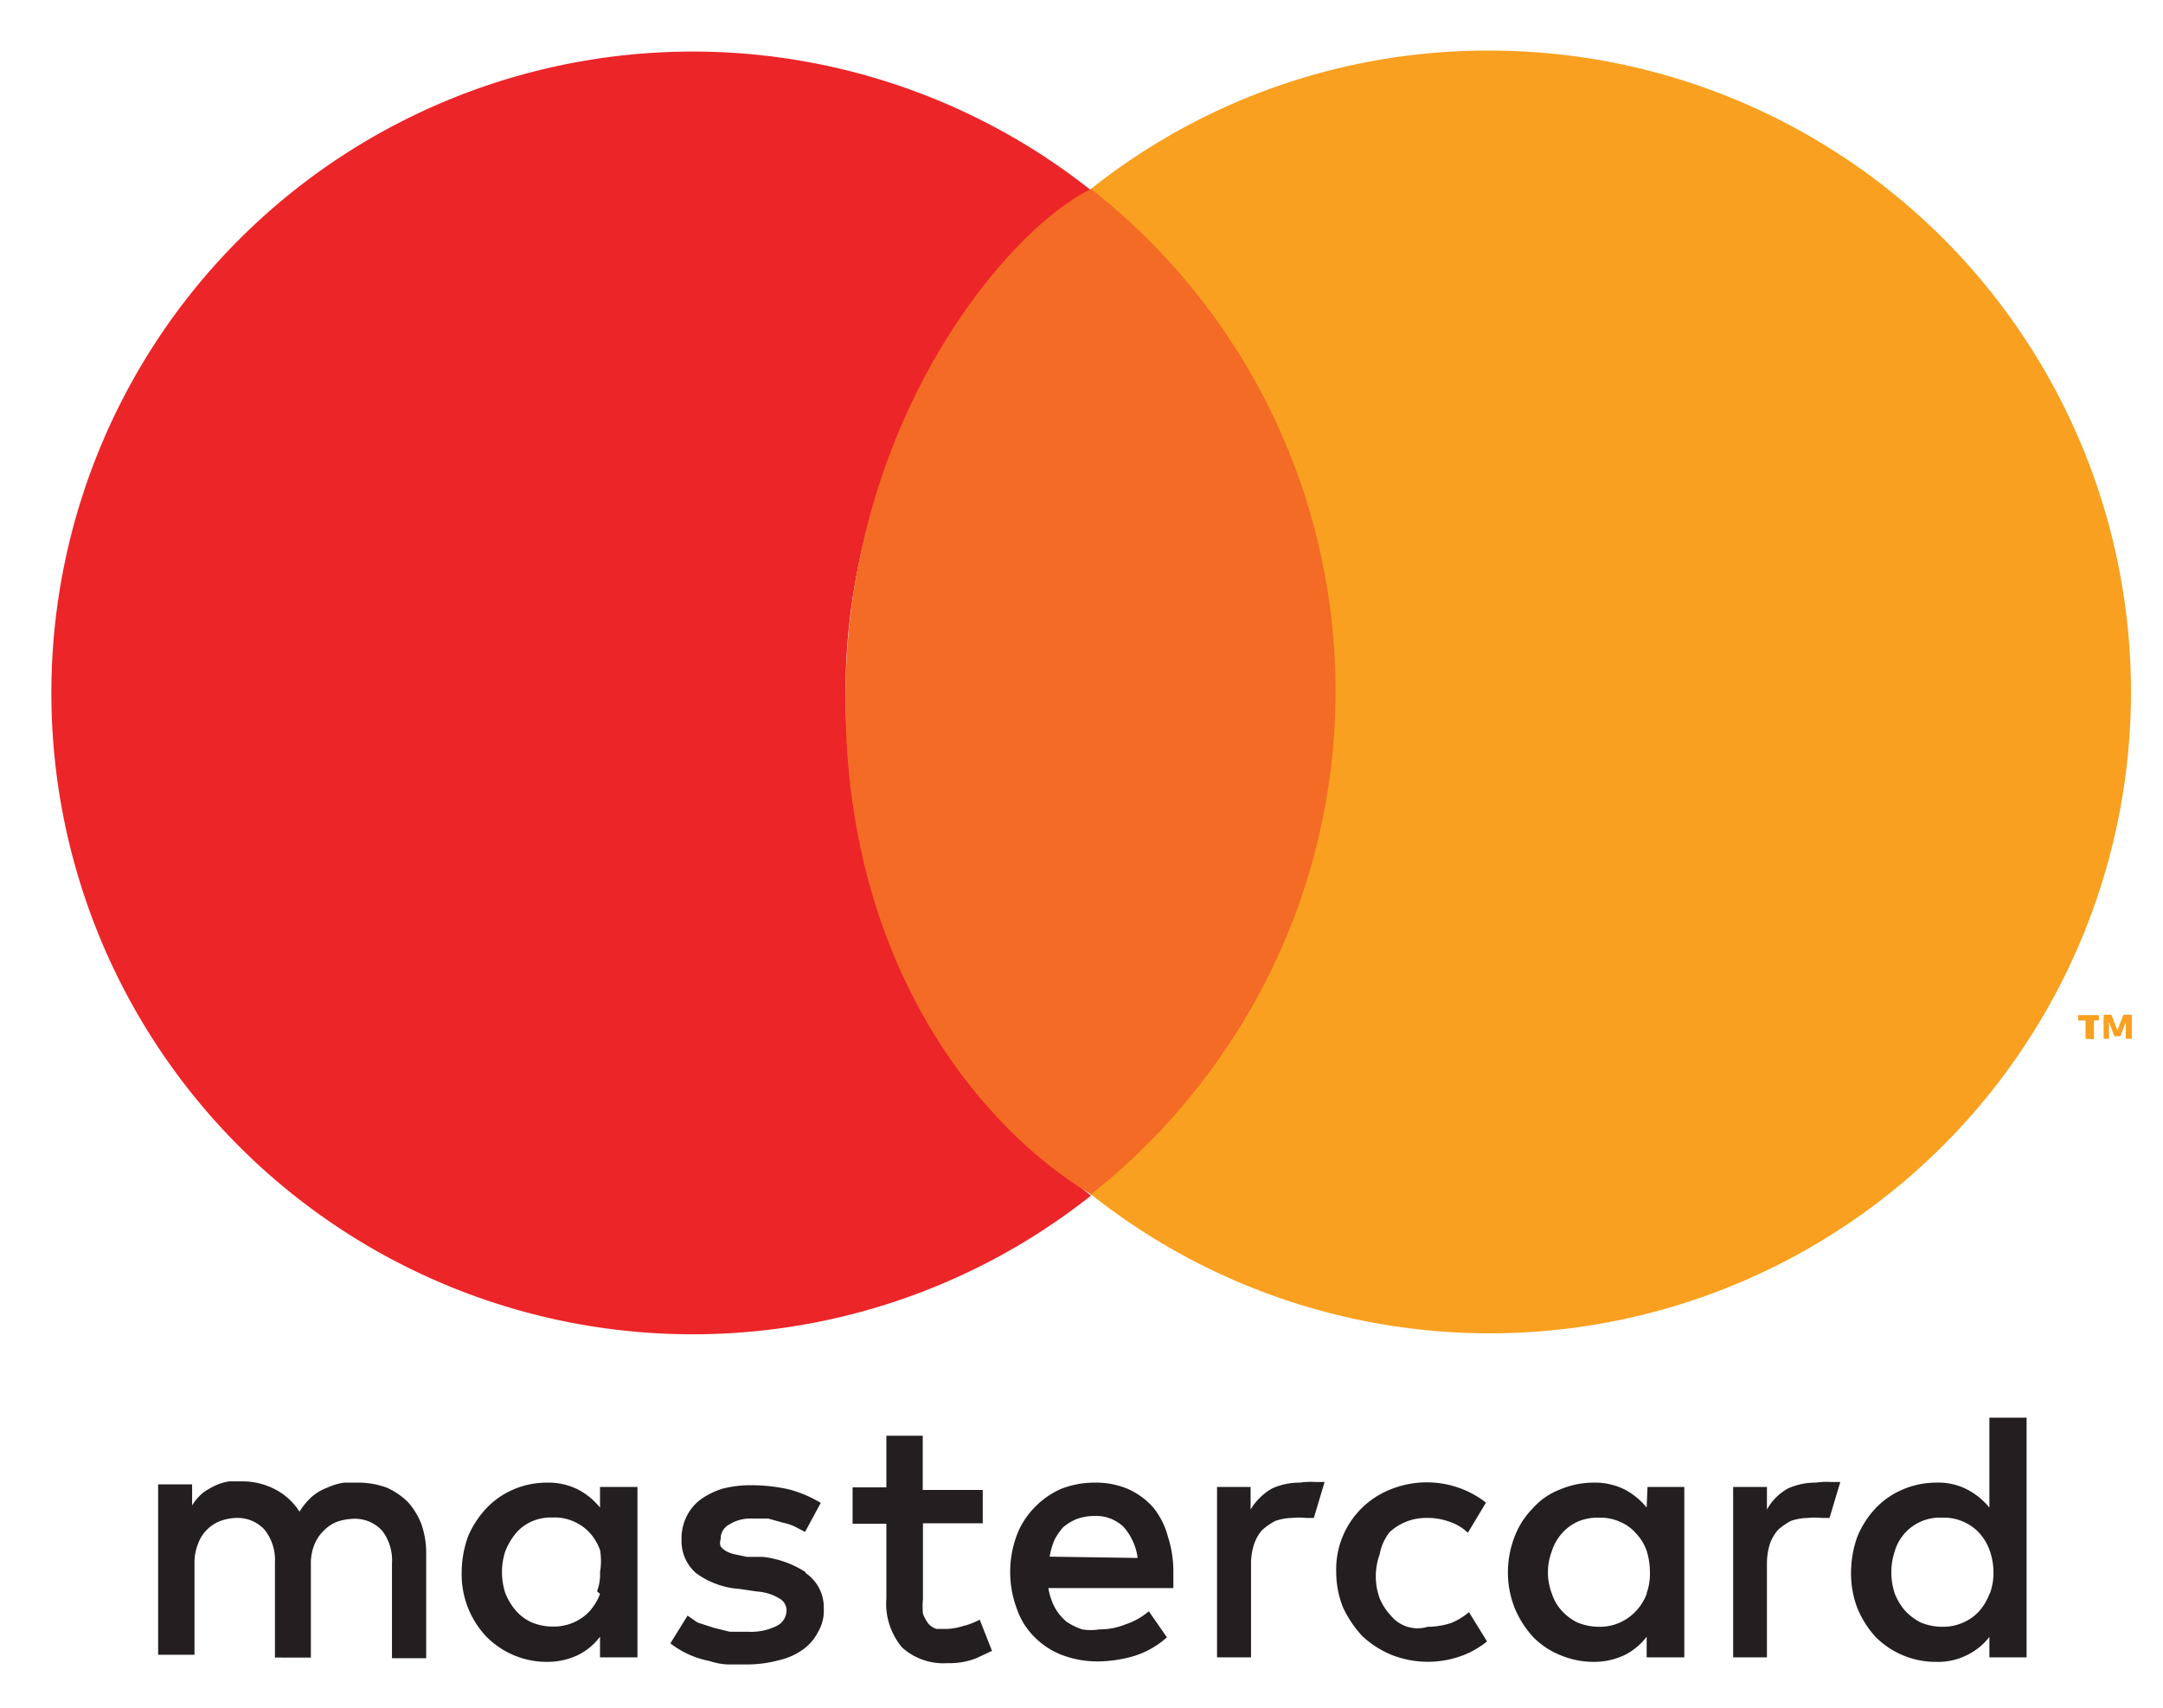
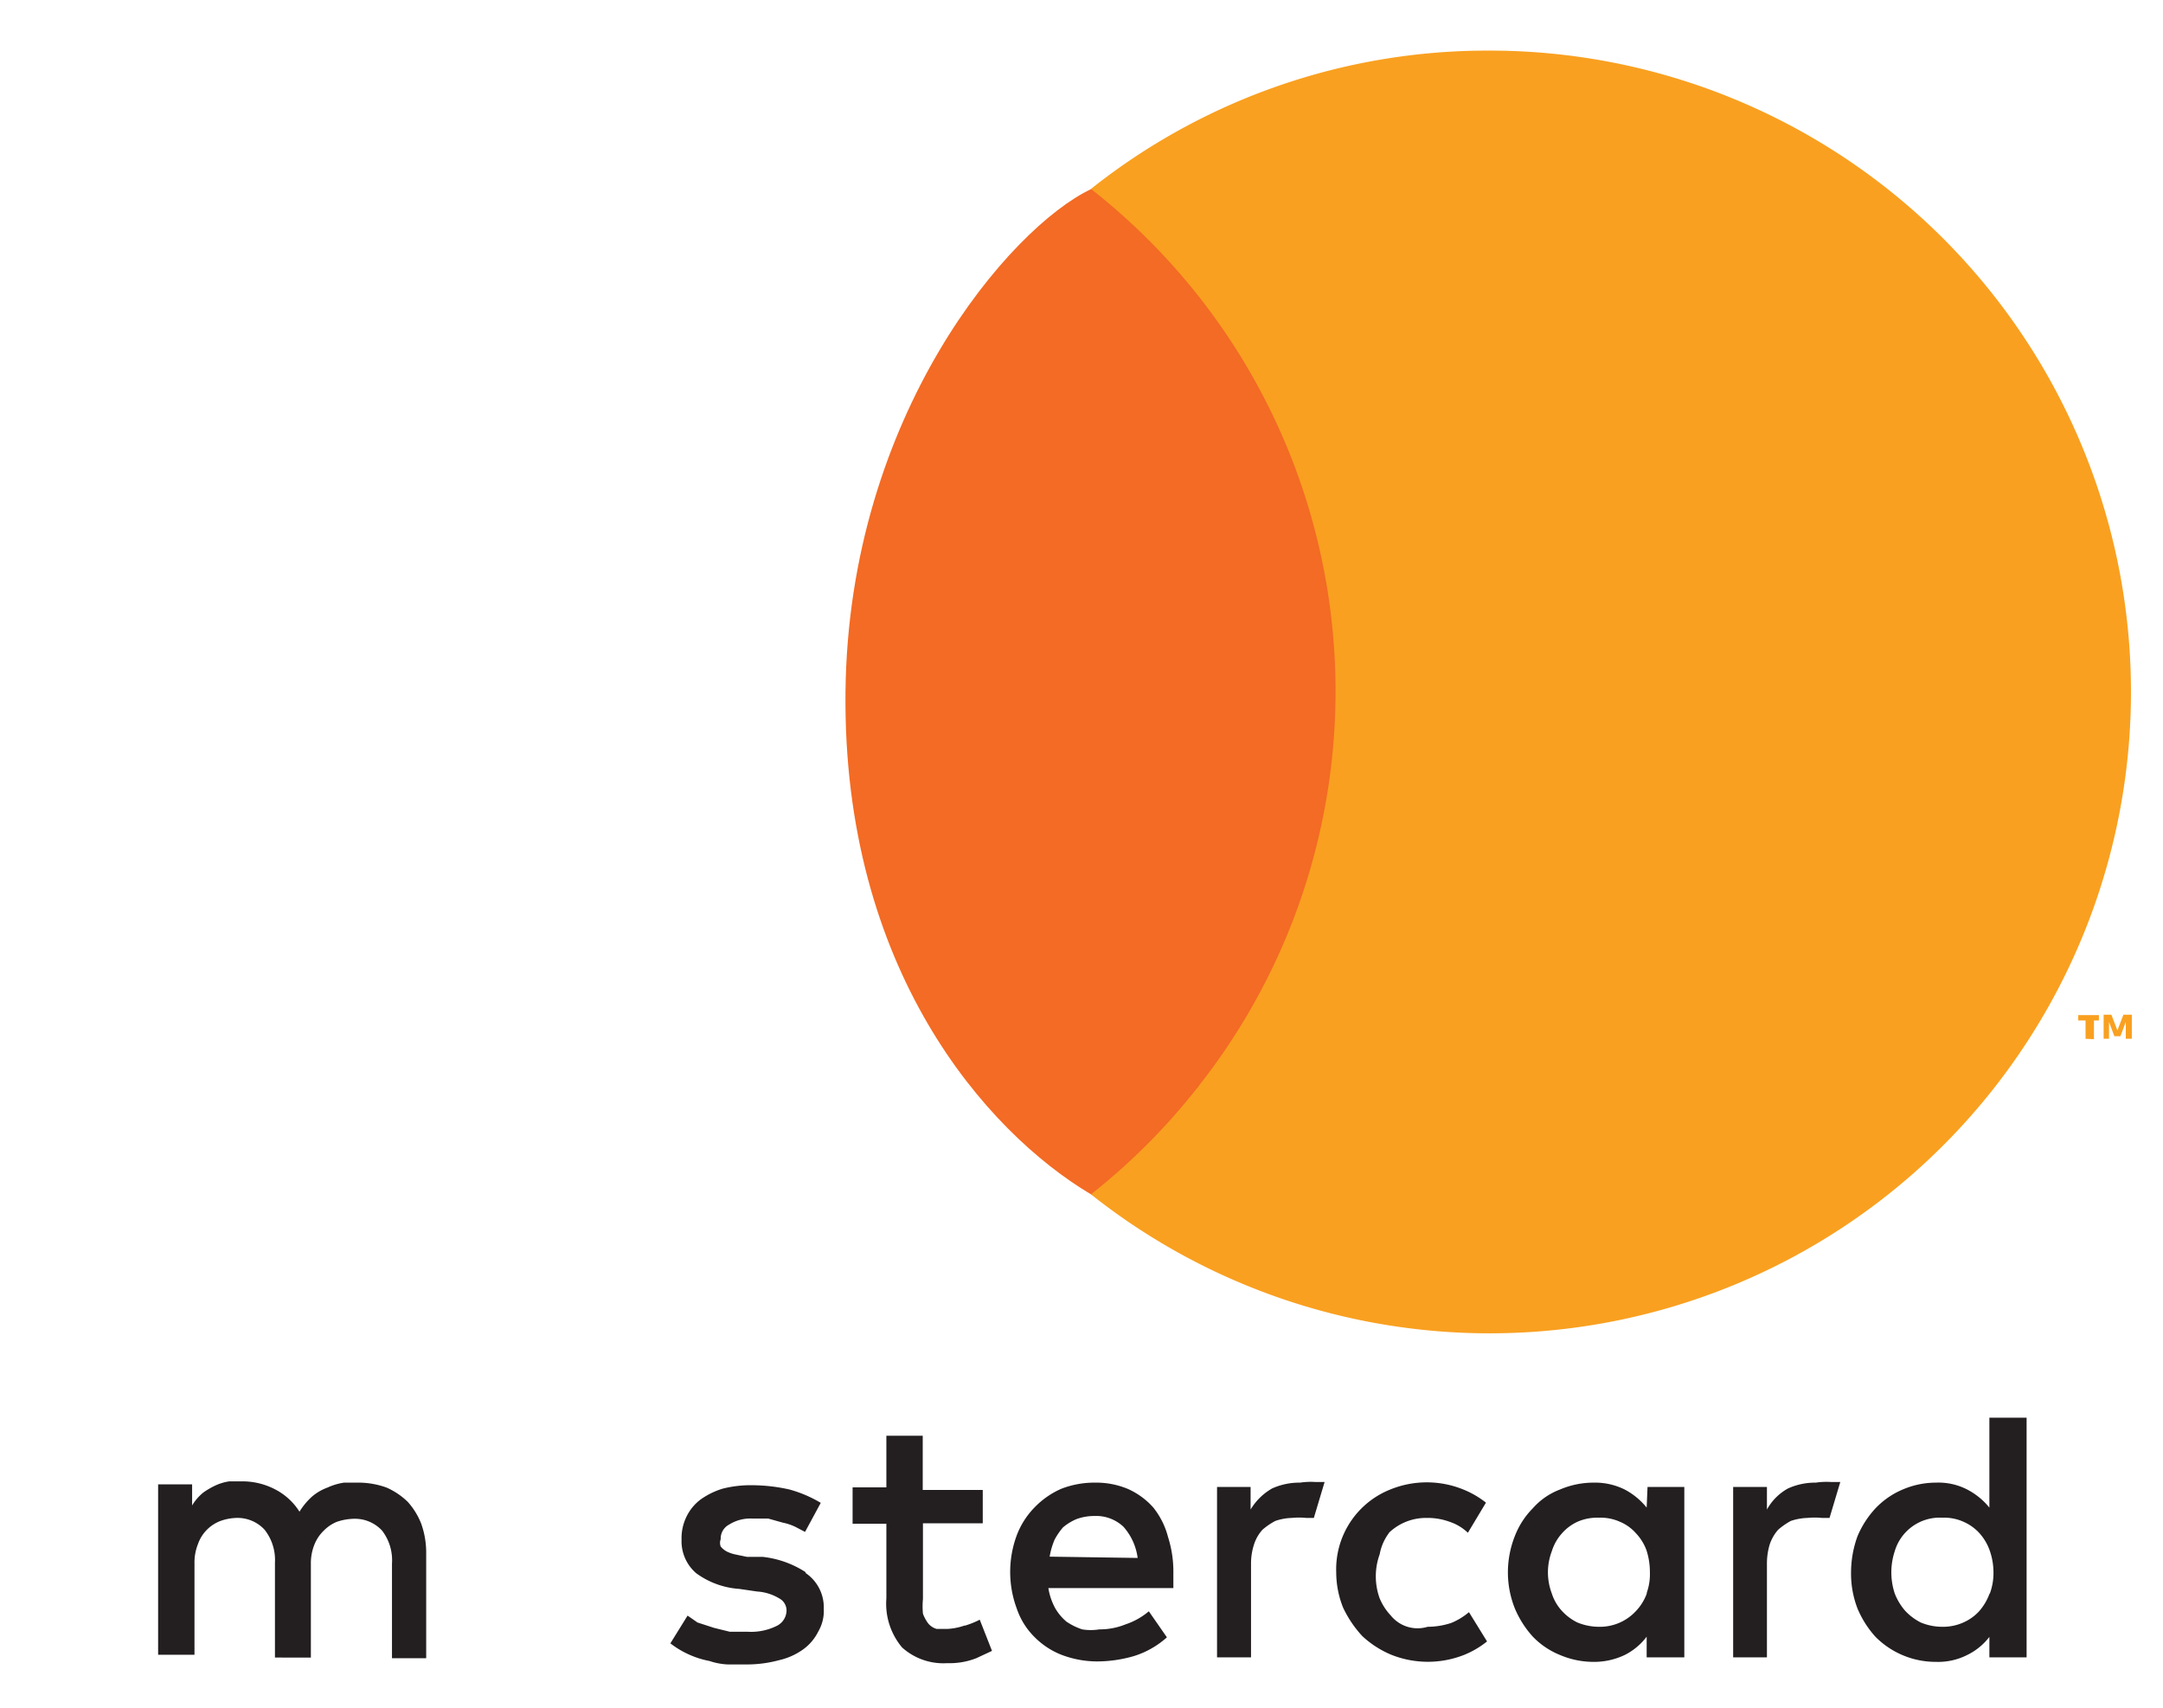
<svg xmlns="http://www.w3.org/2000/svg" xmlns:ns1="http://sodipodi.sourceforge.net/DTD/sodipodi-0.dtd" xmlns:ns2="http://www.inkscape.org/namespaces/inkscape" ns1:docname="mastercard.svg" ns2:version="1.0 (4035a4fb49, 2020-05-01)" id="svg2623" version="1.1" viewBox="0 0 10.054 7.937" height="30" width="38">
  <defs id="defs2617">
    <linearGradient id="Gradient_bez_nazwy_12" x1="2378.71" y1="1363.71" x2="2470.18" y2="1363.71" gradientTransform="matrix(0.091,0,0,0.091,-215.884,-120.048)" gradientUnits="userSpaceOnUse">
      <stop offset="0" stop-color="#272962" id="stop4" />
      <stop offset="1" stop-color="#27326f" id="stop6" />
    </linearGradient>
    <linearGradient id="Gradient_bez_nazwy_11" x1="2455.74" y1="1363.7" x2="2503.18" y2="1363.7" gradientTransform="matrix(0.091,0,0,0.091,-215.884,-120.048)" gradientUnits="userSpaceOnUse">
      <stop offset="0" stop-color="#29326f" id="stop9" />
      <stop offset="0.66" stop-color="#293578" id="stop11" />
      <stop offset="1" stop-color="#27397e" id="stop13" />
    </linearGradient>
    <linearGradient id="Gradient_bez_nazwy_10" x1="2558.06" y1="1364.55" x2="2636.22" y2="1364.55" gradientTransform="matrix(0.091,0,0,0.091,-215.884,-120.048)" gradientUnits="userSpaceOnUse">
      <stop offset="0" stop-color="#273a84" id="stop16" />
      <stop offset="1" stop-color="#283c8e" id="stop18" />
    </linearGradient>
    <linearGradient id="Gradient_bez_nazwy_9" x1="2492.34" y1="1364.75" x2="2569.11" y2="1364.75" gradientTransform="matrix(0.091,0,0,0.091,-215.884,-120.048)" gradientUnits="userSpaceOnUse">
      <stop offset="0" stop-color="#293579" id="stop21" />
      <stop offset="0.18" stop-color="#28387c" id="stop23" />
      <stop offset="1" stop-color="#27397e" id="stop25" />
    </linearGradient>
  </defs>
  <ns1:namedview ns2:window-maximized="0" ns2:window-y="34" ns2:window-x="208" ns2:window-height="967" ns2:window-width="1570" units="px" showgrid="false" ns2:document-rotation="0" ns2:current-layer="layer1" ns2:document-units="px" ns2:cy="21.434375" ns2:cx="42.405263" ns2:zoom="5.6" ns2:pageshadow="2" ns2:pageopacity="0.0" borderopacity="1.0" bordercolor="#666666" pagecolor="#ffffff" id="base" />
  <g id="layer1" ns2:groupmode="layer" ns2:label="Warstwa 1">
    <path style="fill:#231f20;stroke-width:0.073" class="cls-18" d="M 1.895,6.98 A 0.334,0.334 0 0 0 1.797,6.914 0.384,0.384 0 0 0 1.672,6.891 H 1.599 A 0.284,0.284 0 0 0 1.522,6.914 0.232,0.232 0 0 0 1.449,6.957 0.323,0.323 0 0 0 1.392,7.026 0.291,0.291 0 0 0 1.284,6.925 0.329,0.329 0 0 0 1.129,6.885 h -0.063 a 0.232,0.232 0 0 0 -0.062,0.018 0.364,0.364 0 0 0 -0.059,0.034 0.228,0.228 0 0 0 -0.052,0.06 V 6.899 H 0.735 V 7.691 H 0.904 V 7.266 a 0.231,0.231 0 0 1 0.016,-0.089 0.177,0.177 0 0 1 0.105,-0.108 0.239,0.239 0 0 1 0.073,-0.014 0.171,0.171 0 0 1 0.132,0.055 0.227,0.227 0 0 1 0.048,0.153 v 0.441 H 1.445 V 7.269 a 0.231,0.231 0 0 1 0.016,-0.089 0.185,0.185 0 0 1 0.044,-0.066 0.182,0.182 0 0 1 0.061,-0.041 0.262,0.262 0 0 1 0.078,-0.014 0.172,0.172 0 0 1 0.132,0.055 0.226,0.226 0 0 1 0.046,0.153 V 7.707 H 1.981 V 7.21 A 0.402,0.402 0 0 0 1.958,7.082 0.334,0.334 0 0 0 1.895,6.98 Z" id="path368" />
-     <path style="fill:#231f20;stroke-width:0.073" class="cls-18" d="M 2.789,7.007 A 0.327,0.327 0 0 0 2.687,6.923 0.309,0.309 0 0 0 2.541,6.891 0.391,0.391 0 0 0 2.386,6.923 0.374,0.374 0 0 0 2.261,7.01 0.441,0.441 0 0 0 2.176,7.14 0.494,0.494 0 0 0 2.146,7.308 0.42,0.42 0 0 0 2.261,7.607 0.394,0.394 0 0 0 2.541,7.724 0.327,0.327 0 0 0 2.687,7.692 0.282,0.282 0 0 0 2.789,7.607 v 0.096 H 2.963 V 6.911 H 2.789 Z m 0,0.401 a 0.257,0.257 0 0 1 -0.048,0.08 0.218,0.218 0 0 1 -0.073,0.052 0.231,0.231 0 0 1 -0.098,0.02 0.26,0.26 0 0 1 -0.1,-0.02 0.218,0.218 0 0 1 -0.073,-0.055 0.291,0.291 0 0 1 -0.048,-0.08 0.313,0.313 0 0 1 0,-0.196 0.321,0.321 0 0 1 0.048,-0.082 0.209,0.209 0 0 1 0.073,-0.055 0.225,0.225 0 0 1 0.1,-0.019 0.218,0.218 0 0 1 0.098,0.019 0.218,0.218 0 0 1 0.073,0.052 0.242,0.242 0 0 1 0.048,0.08 0.303,0.303 0 0 1 0,0.103 0.218,0.218 0 0 1 -0.014,0.089 z" id="path370" />
    <path style="fill:#231f20;stroke-width:0.073" class="cls-18" d="M 3.746,7.308 A 0.457,0.457 0 0 0 3.545,7.236 H 3.472 L 3.419,7.225 a 0.168,0.168 0 0 1 -0.041,-0.014 0.095,0.095 0 0 1 -0.028,-0.023 0.047,0.047 0 0 1 0,-0.034 0.073,0.073 0 0 1 0.039,-0.068 0.185,0.185 0 0 1 0.109,-0.028 h 0.073 l 0.068,0.019 a 0.246,0.246 0 0 1 0.059,0.02 l 0.044,0.023 0.073,-0.135 A 0.582,0.582 0 0 0 3.67,6.923 0.8,0.8 0 0 0 3.494,6.903 0.524,0.524 0 0 0 3.359,6.919 0.354,0.354 0 0 0 3.257,6.969 a 0.218,0.218 0 0 0 -0.066,0.08 0.227,0.227 0 0 0 -0.023,0.107 0.196,0.196 0 0 0 0.068,0.156 0.384,0.384 0 0 0 0.201,0.073 l 0.082,0.012 a 0.226,0.226 0 0 1 0.103,0.032 0.064,0.064 0 0 1 0.034,0.055 0.081,0.081 0 0 1 -0.046,0.073 0.268,0.268 0 0 1 -0.135,0.027 h -0.083 l -0.073,-0.018 -0.077,-0.025 -0.046,-0.032 -0.08,0.129 a 0.427,0.427 0 0 0 0.089,0.053 0.419,0.419 0 0 0 0.093,0.029 0.309,0.309 0 0 0 0.084,0.016 h 0.087 a 0.572,0.572 0 0 0 0.153,-0.02 0.308,0.308 0 0 0 0.114,-0.052 0.227,0.227 0 0 0 0.068,-0.082 0.189,0.189 0 0 0 0.025,-0.105 0.192,0.192 0 0 0 -0.086,-0.167 z" id="path372" />
    <path style="fill:#231f20;stroke-width:0.073" class="cls-18" d="m 5.361,7.007 a 0.344,0.344 0 0 0 -0.119,-0.087 0.38,0.38 0 0 0 -0.151,-0.029 0.424,0.424 0 0 0 -0.159,0.029 0.39,0.39 0 0 0 -0.124,0.087 0.374,0.374 0 0 0 -0.082,0.129 0.489,0.489 0 0 0 0,0.34 0.339,0.339 0 0 0 0.082,0.132 0.364,0.364 0 0 0 0.128,0.084 0.47,0.47 0 0 0 0.164,0.03 0.62,0.62 0 0 0 0.171,-0.025 0.414,0.414 0 0 0 0.153,-0.087 L 5.34,7.489 a 0.329,0.329 0 0 1 -0.109,0.061 0.316,0.316 0 0 1 -0.121,0.023 0.246,0.246 0 0 1 -0.08,0 0.295,0.295 0 0 1 -0.073,-0.036 0.237,0.237 0 0 1 -0.052,-0.062 0.291,0.291 0 0 1 -0.032,-0.094 H 5.454 V 7.308 A 0.529,0.529 0 0 0 5.429,7.143 0.364,0.364 0 0 0 5.361,7.007 Z M 4.879,7.235 a 0.341,0.341 0 0 1 0.023,-0.079 0.305,0.305 0 0 1 0.039,-0.057 0.239,0.239 0 0 1 0.064,-0.039 0.241,0.241 0 0 1 0.082,-0.014 0.185,0.185 0 0 1 0.135,0.05 0.271,0.271 0 0 1 0.066,0.145 z" id="path374" />
    <path style="fill:#231f20;stroke-width:0.073" class="cls-18" d="M 7.654,7.007 A 0.327,0.327 0 0 0 7.552,6.923 0.311,0.311 0 0 0 7.406,6.891 0.397,0.397 0 0 0 7.251,6.923 0.318,0.318 0 0 0 7.125,7.01 0.376,0.376 0 0 0 7.041,7.14 0.46,0.46 0 0 0 7.009,7.308 0.452,0.452 0 0 0 7.041,7.475 0.46,0.46 0 0 0 7.125,7.607 0.364,0.364 0 0 0 7.251,7.692 0.397,0.397 0 0 0 7.406,7.724 0.329,0.329 0 0 0 7.552,7.692 0.291,0.291 0 0 0 7.654,7.607 V 7.703 H 7.829 V 6.911 H 7.658 Z m 0,0.401 a 0.236,0.236 0 0 1 -0.05,0.08 0.228,0.228 0 0 1 -0.172,0.073 0.266,0.266 0 0 1 -0.1,-0.02 0.242,0.242 0 0 1 -0.073,-0.055 0.218,0.218 0 0 1 -0.046,-0.08 0.277,0.277 0 0 1 0,-0.196 0.223,0.223 0 0 1 0.046,-0.082 0.218,0.218 0 0 1 0.073,-0.055 0.228,0.228 0 0 1 0.1,-0.019 0.218,0.218 0 0 1 0.098,0.019 0.203,0.203 0 0 1 0.073,0.052 0.229,0.229 0 0 1 0.05,0.08 0.325,0.325 0 0 1 0.016,0.103 0.254,0.254 0 0 1 -0.014,0.093 z" id="path376" />
    <path style="fill:#231f20;stroke-width:0.073" class="cls-18" d="m 4.484,7.555 a 0.291,0.291 0 0 1 -0.082,0.016 h -0.048 a 0.079,0.079 0 0 1 -0.039,-0.025 0.174,0.174 0 0 1 -0.025,-0.046 0.358,0.358 0 0 1 0,-0.068 V 7.08 H 4.568 V 6.925 H 4.289 V 6.673 H 4.12 V 6.913 H 3.963 V 7.082 h 0.157 v 0.347 a 0.316,0.316 0 0 0 0.073,0.228 0.286,0.286 0 0 0 0.21,0.073 0.34,0.34 0 0 0 0.135,-0.023 l 0.073,-0.034 -0.057,-0.145 a 0.396,0.396 0 0 1 -0.07,0.028 z" id="path378" />
    <path style="fill:#231f20;stroke-width:0.073" class="cls-18" d="M 6.043,6.891 A 0.307,0.307 0 0 0 5.913,6.918 0.276,0.276 0 0 0 5.813,7.016 V 6.911 H 5.657 V 7.703 H 5.815 V 7.267 a 0.286,0.286 0 0 1 0.014,-0.089 0.187,0.187 0 0 1 0.039,-0.068 0.312,0.312 0 0 1 0.06,-0.041 0.253,0.253 0 0 1 0.077,-0.014 0.335,0.335 0 0 1 0.066,0 h 0.036 L 6.157,6.888 h -0.043 a 0.326,0.326 0 0 0 -0.071,0.003 z" id="path380" />
    <path style="fill:#231f20;stroke-width:0.073" class="cls-18" d="M 8.441,6.891 A 0.306,0.306 0 0 0 8.311,6.918 0.25,0.25 0 0 0 8.213,7.016 V 6.911 H 8.056 V 7.703 H 8.213 V 7.267 a 0.308,0.308 0 0 1 0.013,-0.089 0.2,0.2 0 0 1 0.039,-0.068 0.331,0.331 0 0 1 0.059,-0.041 0.262,0.262 0 0 1 0.078,-0.014 0.335,0.335 0 0 1 0.066,0 h 0.036 l 0.05,-0.167 h -0.043 a 0.335,0.335 0 0 0 -0.071,0.003 z" id="path382" />
    <path style="fill:#231f20;stroke-width:0.073" class="cls-18" d="m 9.247,6.589 v 0.418 a 0.327,0.327 0 0 0 -0.103,-0.084 0.291,0.291 0 0 0 -0.145,-0.032 0.391,0.391 0 0 0 -0.155,0.032 0.374,0.374 0 0 0 -0.126,0.087 0.441,0.441 0 0 0 -0.084,0.13 0.494,0.494 0 0 0 -0.03,0.169 0.45,0.45 0 0 0 0.03,0.167 0.46,0.46 0 0 0 0.084,0.132 0.394,0.394 0 0 0 0.281,0.116 0.299,0.299 0 0 0 0.145,-0.032 0.291,0.291 0 0 0 0.103,-0.084 V 7.703 H 9.42 V 6.589 Z m 0,0.82 a 0.257,0.257 0 0 1 -0.048,0.08 0.218,0.218 0 0 1 -0.073,0.052 0.231,0.231 0 0 1 -0.098,0.02 0.26,0.26 0 0 1 -0.1,-0.02 0.258,0.258 0 0 1 -0.073,-0.055 0.273,0.273 0 0 1 -0.048,-0.08 0.313,0.313 0 0 1 0,-0.196 0.218,0.218 0 0 1 0.222,-0.156 0.218,0.218 0 0 1 0.098,0.019 0.218,0.218 0 0 1 0.073,0.052 0.242,0.242 0 0 1 0.048,0.08 0.308,0.308 0 0 1 0.018,0.103 0.272,0.272 0 0 1 -0.016,0.096 z" id="path384" />
    <path style="fill:#231f20;stroke-width:0.073" class="cls-18" d="m 6.456,7.124 a 0.249,0.249 0 0 1 0.175,-0.069 v 0 a 0.298,0.298 0 0 1 0.11,0.019 0.224,0.224 0 0 1 0.082,0.05 l 0.084,-0.14 a 0.425,0.425 0 0 0 -0.105,-0.061 0.45,0.45 0 0 0 -0.34,0 0.399,0.399 0 0 0 -0.251,0.385 0.441,0.441 0 0 0 0.032,0.164 0.521,0.521 0 0 0 0.089,0.132 0.453,0.453 0 0 0 0.135,0.087 0.459,0.459 0 0 0 0.34,0 0.422,0.422 0 0 0 0.105,-0.062 L 6.828,7.493 a 0.308,0.308 0 0 1 -0.082,0.05 0.351,0.351 0 0 1 -0.11,0.018 v 0 a 0.16,0.16 0 0 1 -0.171,-0.052 0.267,0.267 0 0 1 -0.052,-0.08 0.301,0.301 0 0 1 0,-0.205 0.234,0.234 0 0 1 0.044,-0.1 z" id="path386" />
-     <path style="fill:#ec2528;stroke-width:0.073" class="cls-23" d="m 3.93,3.22 a 2.965,2.965 0 0 1 1.141,-2.336 2.981,2.981 0 1 0 0,4.673 2.967,2.967 0 0 1 -1.141,-2.336 z" id="path388" />
    <path style="fill:#f36b24;stroke-width:0.073" class="cls-24" d="m 5.071,0.879 c 0.564,-0.272 1.141,1.045 1.141,2.336 0,1.291 -0.596,2.658 -1.141,2.336 C 4.583,5.261 3.916,4.504 3.93,3.215 3.944,1.927 4.697,1.056 5.071,0.879 Z" id="path390" />
    <path style="fill:#f9a020;stroke-width:0.073" class="cls-25" d="m 9.694,4.828 v -0.085 h -0.034 v -0.025 h 0.096 v 0.025 h -0.023 v 0.087 z m 0.187,0 v -0.078 l -0.025,0.066 h -0.028 l -0.025,-0.066 v 0.078 h -0.025 v -0.112 h 0.036 l 0.028,0.073 0.028,-0.073 h 0.039 v 0.112 z" id="path392" />
    <path style="fill:#f9a020;stroke-width:0.073" class="cls-25" d="M 6.917,0.235 A 2.961,2.961 0 0 0 5.071,0.878 2.965,2.965 0 0 1 5.576,5.042 c -0.004,0.007 -0.009,0.012 -0.014,0.018 A 2.957,2.957 0 0 1 5.071,5.551 2.981,2.981 0 1 0 6.917,0.235 Z" id="path394" />
  </g>
</svg>